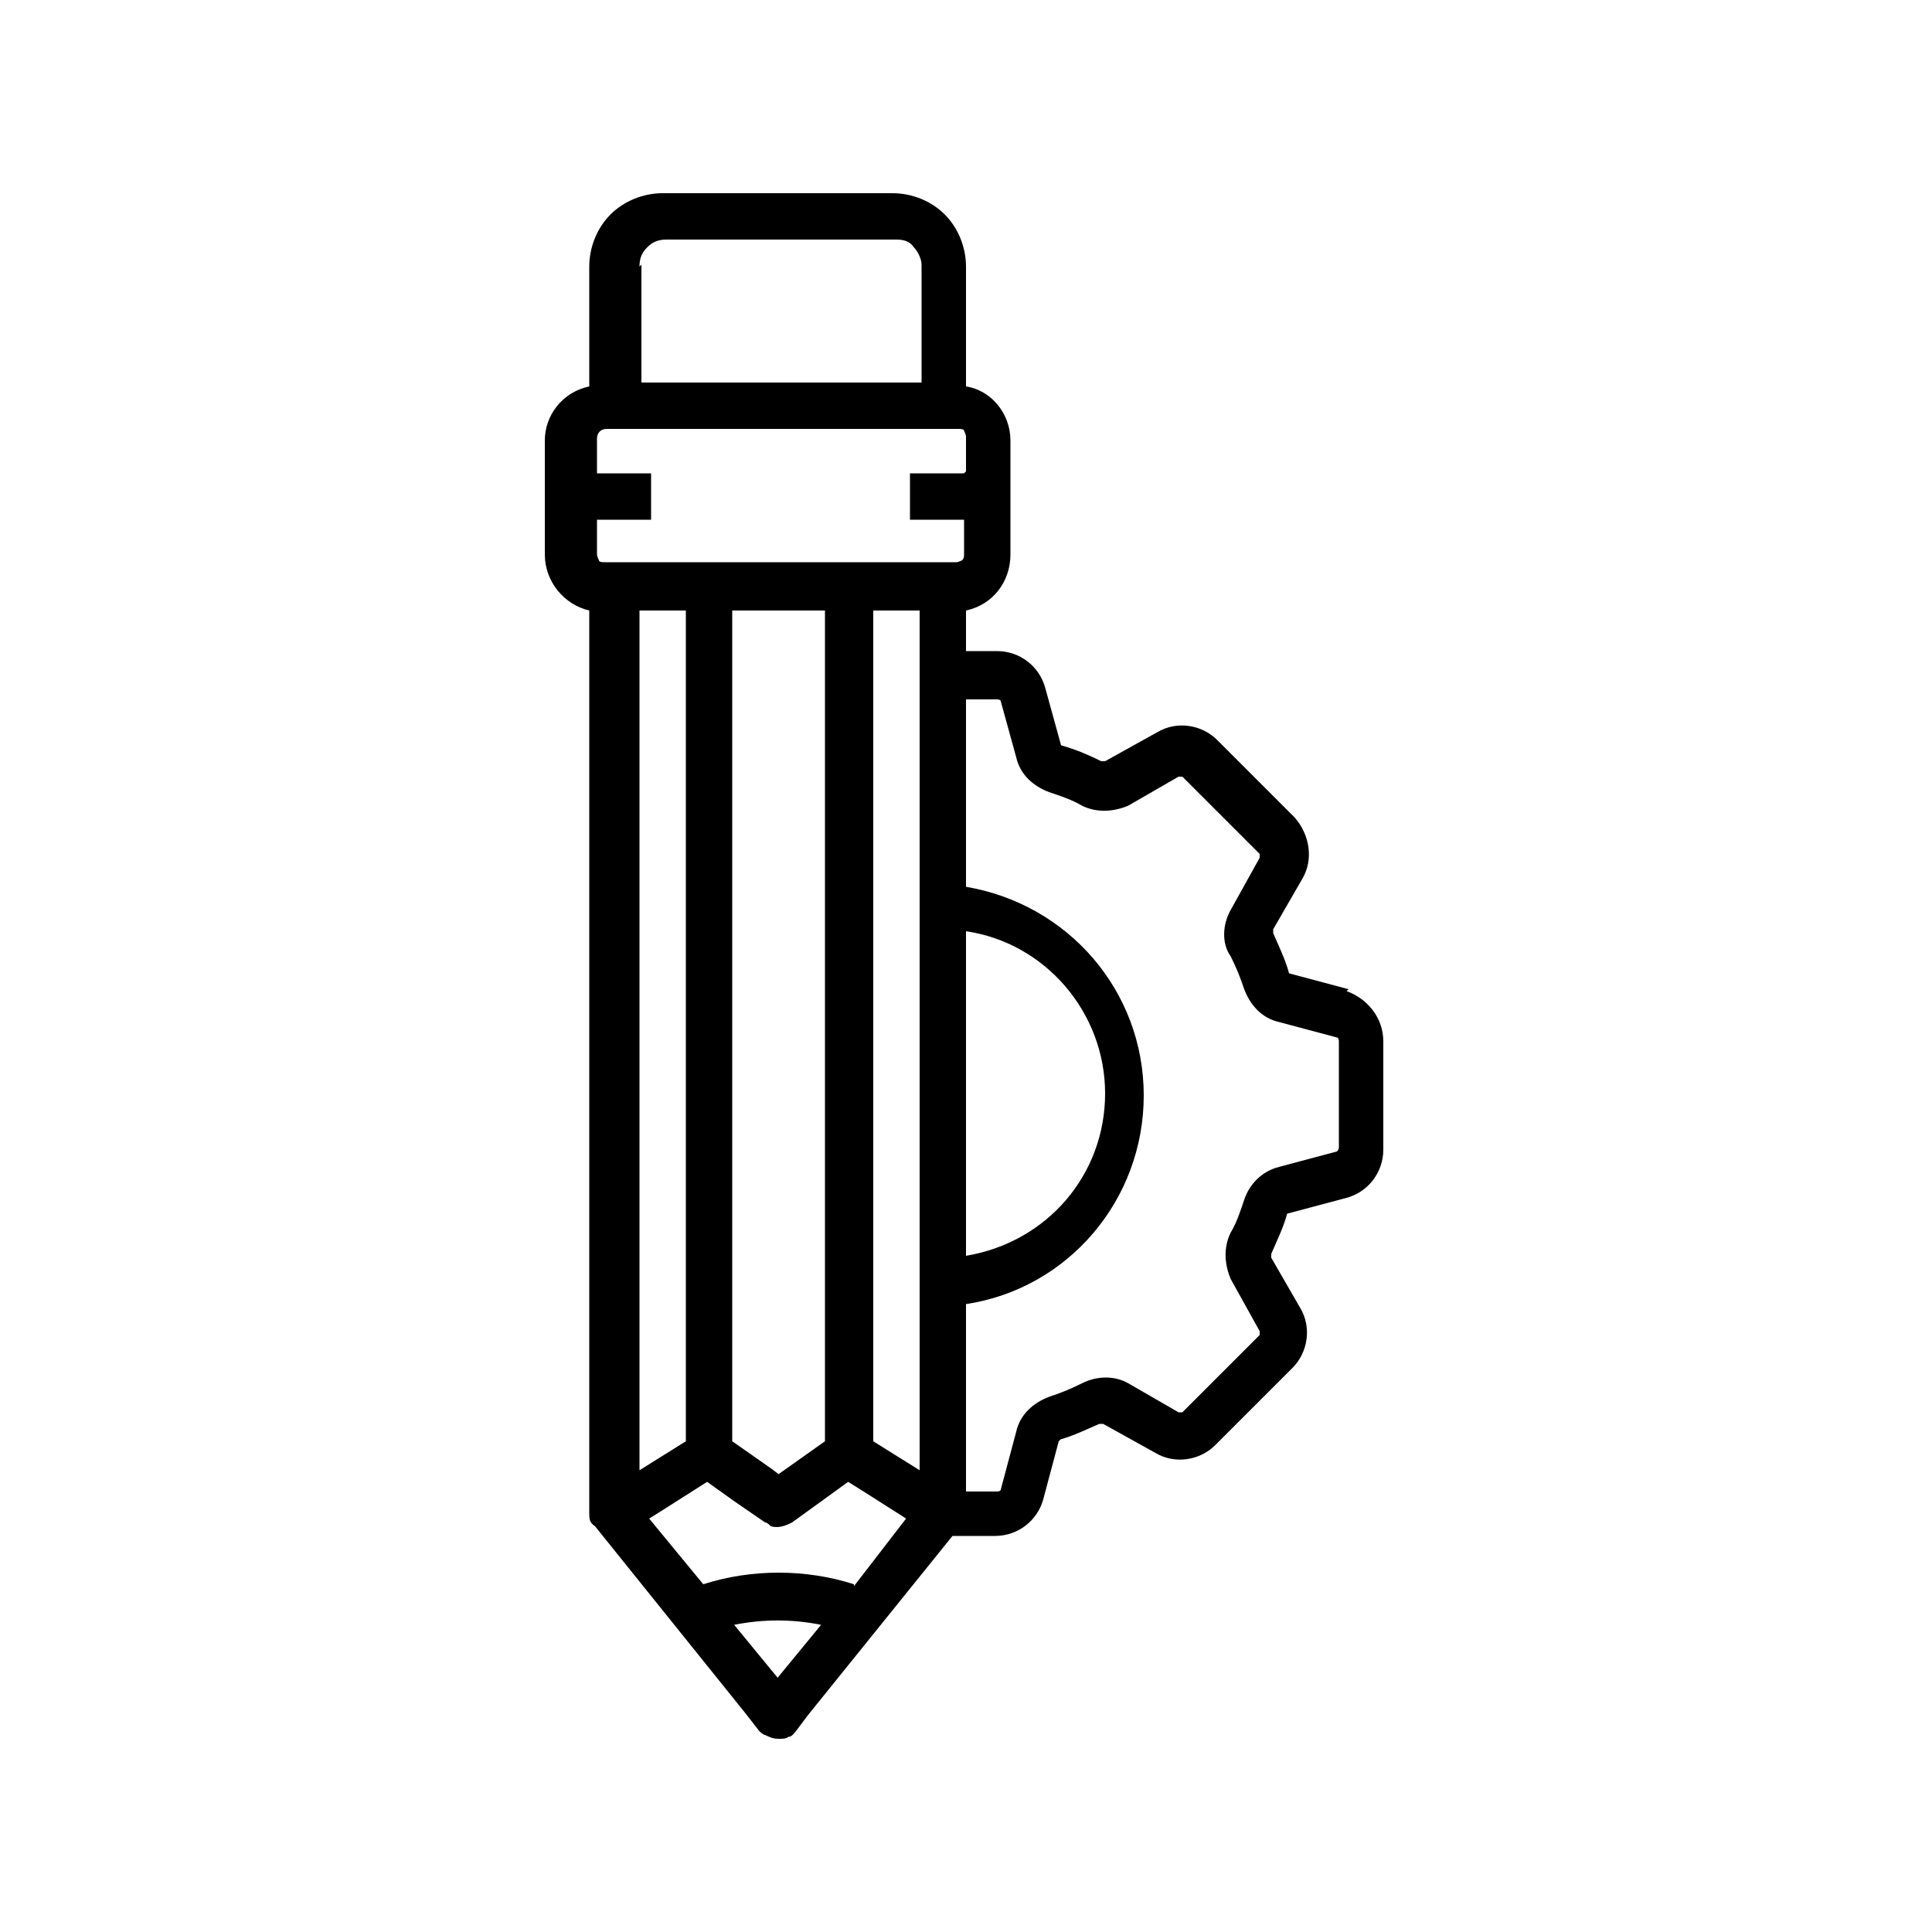
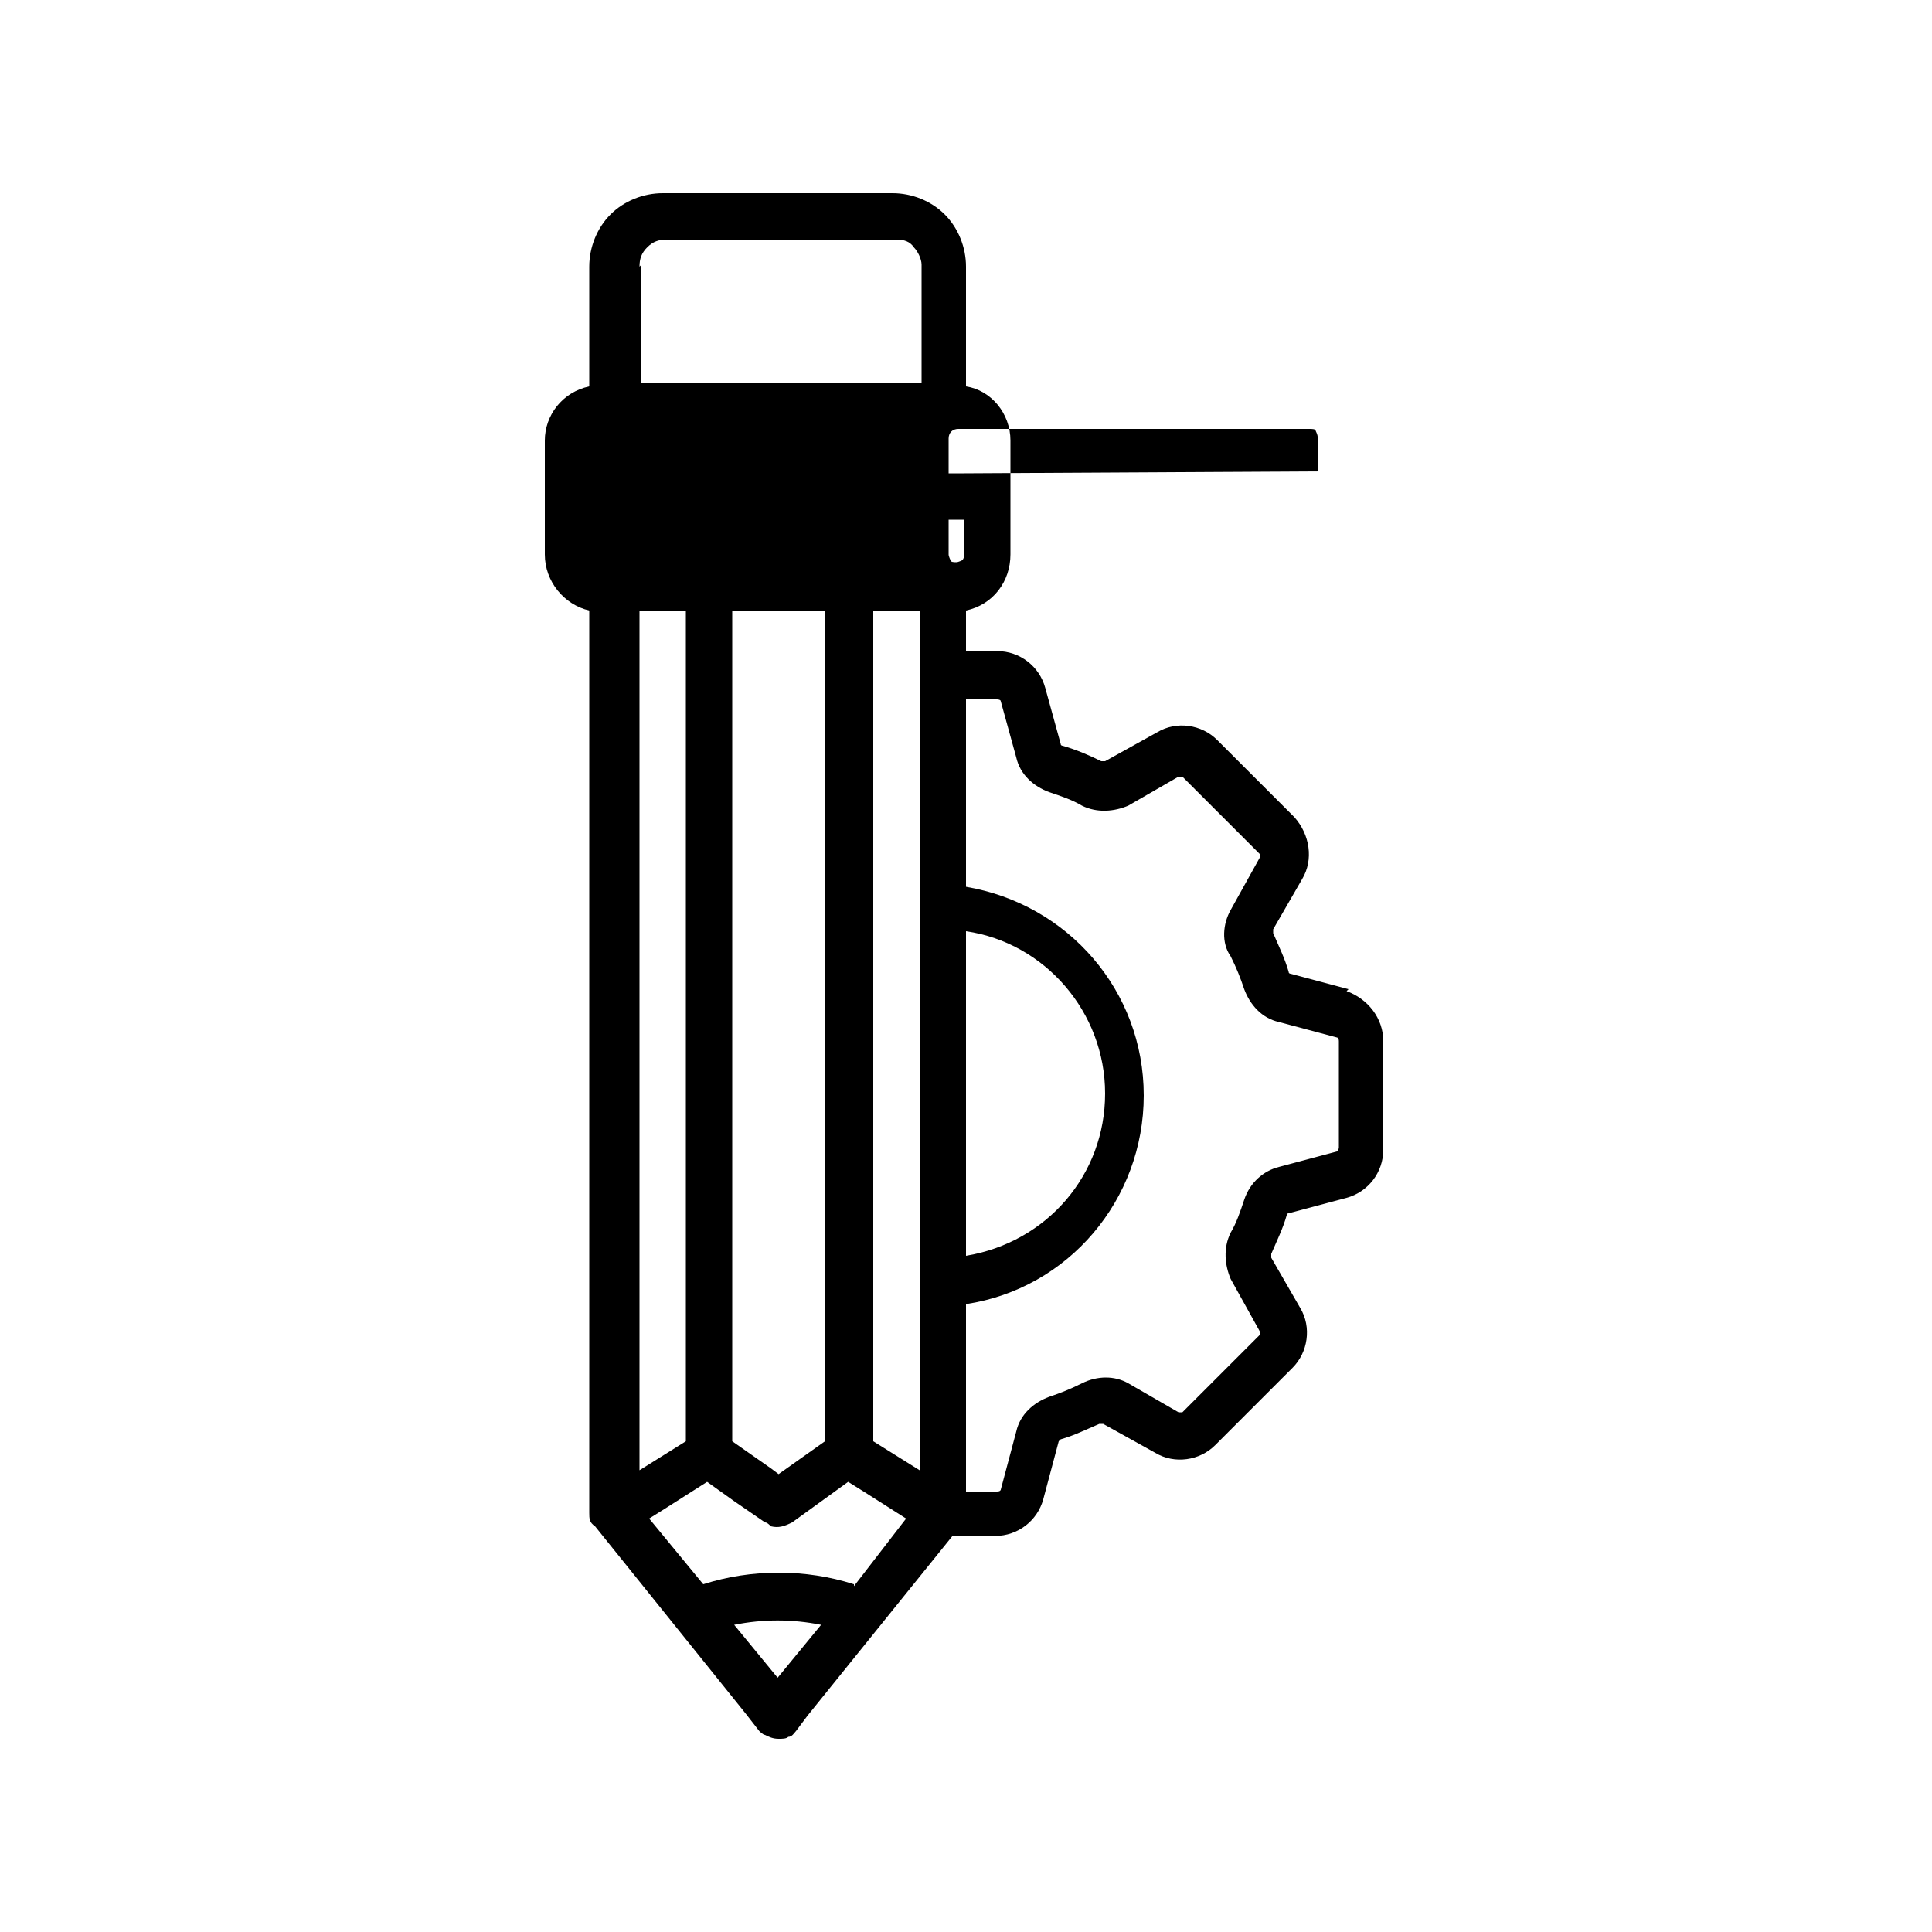
<svg xmlns="http://www.w3.org/2000/svg" id="Layer_1" data-name="Layer 1" width="100" height="100" version="1.1" viewBox="0 0 100 100">
  <defs>
    <style>
      .cls-1 {
        fill: #000;
        stroke-width: 0px;
      }
    </style>
  </defs>
-   <path class="cls-1" d="M69.3,59.4c0,0,0,.1-.1.2l-3,.8c-.8.2-1.5.8-1.8,1.7-.2.6-.4,1.2-.7,1.7h0c-.4.8-.3,1.7,0,2.4l1.5,2.7c0,0,0,.1,0,.2l-4,4c0,0-.2,0-.2,0l-2.6-1.5c-.7-.4-1.6-.4-2.4,0-.6.3-1.1.5-1.7.7-.8.3-1.5.9-1.7,1.8l-.8,3c0,0,0,.1-.2.1h-1.6v-9.7c5.3-.8,9.2-5.4,9.2-10.8s-3.9-9.9-9.2-10.8v-9.7h1.6c0,0,.2,0,.2.1l.8,2.9c.2.9.9,1.5,1.7,1.8.6.2,1.2.4,1.7.7.8.4,1.7.3,2.4,0l2.6-1.5h0c0,0,.2,0,.2,0l4,4c0,0,0,.2,0,.2l-1.5,2.7h0c-.4.7-.5,1.7,0,2.4.3.6.5,1.1.7,1.7.3.8.9,1.5,1.8,1.7l3,.8c0,0,.1,0,.1.2v5.7ZM49.9,24.5h-2.8v2.4h2.8v1.8c0,.1,0,.2-.1.3,0,0-.2.1-.3.1h-18.2,0c-.1,0-.3,0-.3-.1,0,0-.1-.2-.1-.3v-1.8h2.8v-2.4s-2.8,0-2.8,0v-1.8c0-.3.2-.5.5-.5h18.2c.1,0,.3,0,.3.1,0,0,.1.2.1.3v1.8ZM47.6,33.7v42.4l-1.6-1-.8-.5V31.6h2.4v2.1ZM37.9,74.6V31.6h4.8v43l-2.4,1.7-.4-.3-2-1.4ZM33.1,76.1V31.6h2.4v43l-2.4,1.5ZM44.2,82h0c-2.5-.8-5.3-.8-7.8,0l-2.8-3.4.8-.5,2.2-1.4,1.4,1,1.6,1.1c.1,0,.2.1.3.2.4.1.7,0,1.1-.2l2.9-2.1.8.5,2.2,1.4-2.7,3.5ZM40.3,86.9l-2.3-2.8c1.5-.3,3-.3,4.5,0l-2.3,2.8ZM33.1,13.8c0-.4.1-.7.4-1,.3-.3.6-.4,1-.4h11.9c.4,0,.7.1.9.4.2.2.4.6.4.9v6.1h-14.5v-6.1ZM50,48.2c4.1.6,7.2,4.2,7.2,8.4s-3,7.7-7.2,8.4v-16.8ZM69.8,51.2l-3-.8h0c0,0-.1,0-.1-.1-.2-.7-.5-1.3-.8-2,0,0,0-.1,0-.2l1.5-2.6h0c.6-1,.4-2.3-.4-3.2l-4-4c-.8-.8-2.1-1-3.1-.4l-2.7,1.5c0,0-.1,0-.2,0-.6-.3-1.3-.6-2-.8,0,0-.1,0-.1-.1l-.8-2.9h0c-.3-1.1-1.3-1.9-2.5-1.9h-1.6v-2.1c1.4-.3,2.3-1.5,2.3-2.9v-5.9c0-1.4-1-2.6-2.3-2.8v-6.2c0-1-.4-2-1.1-2.7-.7-.7-1.7-1.1-2.7-1.1h-11.9c-1,0-2,.4-2.7,1.1-.7.7-1.1,1.7-1.1,2.7v6.2c-1.4.3-2.3,1.5-2.3,2.8v5.9c0,1.4,1,2.6,2.3,2.9v46.7c0,.3,0,.5.3.7l7.8,9.7.7.9h0c0,0,.2.2.3.2.2.1.4.2.7.2.2,0,.4,0,.5-.1.2,0,.3-.2.4-.3l.6-.8,7.5-9.3h2.2,0c1.2,0,2.2-.8,2.5-1.9l.8-3c0,0,0,0,.1-.1.7-.2,1.3-.5,2-.8,0,0,.1,0,.2,0l2.7,1.5c1,.6,2.3.4,3.1-.4l4-4c.8-.8,1-2.1.4-3.1l-1.5-2.6c0,0,0-.1,0-.2.3-.7.6-1.3.8-2,0,0,0-.1.1-.1l3-.8h0c1.1-.3,1.9-1.3,1.9-2.5v-5.6c0-1.2-.8-2.2-1.9-2.6h0Z" />
+   <path class="cls-1" d="M69.3,59.4c0,0,0,.1-.1.2l-3,.8c-.8.2-1.5.8-1.8,1.7-.2.6-.4,1.2-.7,1.7h0c-.4.8-.3,1.7,0,2.4l1.5,2.7c0,0,0,.1,0,.2l-4,4c0,0-.2,0-.2,0l-2.6-1.5c-.7-.4-1.6-.4-2.4,0-.6.3-1.1.5-1.7.7-.8.3-1.5.9-1.7,1.8l-.8,3c0,0,0,.1-.2.1h-1.6v-9.7c5.3-.8,9.2-5.4,9.2-10.8s-3.9-9.9-9.2-10.8v-9.7h1.6c0,0,.2,0,.2.1l.8,2.9c.2.9.9,1.5,1.7,1.8.6.2,1.2.4,1.7.7.8.4,1.7.3,2.4,0l2.6-1.5h0c0,0,.2,0,.2,0l4,4c0,0,0,.2,0,.2l-1.5,2.7h0c-.4.7-.5,1.7,0,2.4.3.6.5,1.1.7,1.7.3.8.9,1.5,1.8,1.7l3,.8c0,0,.1,0,.1.2v5.7ZM49.9,24.5h-2.8v2.4h2.8v1.8c0,.1,0,.2-.1.3,0,0-.2.1-.3.1c-.1,0-.3,0-.3-.1,0,0-.1-.2-.1-.3v-1.8h2.8v-2.4s-2.8,0-2.8,0v-1.8c0-.3.2-.5.5-.5h18.2c.1,0,.3,0,.3.1,0,0,.1.2.1.3v1.8ZM47.6,33.7v42.4l-1.6-1-.8-.5V31.6h2.4v2.1ZM37.9,74.6V31.6h4.8v43l-2.4,1.7-.4-.3-2-1.4ZM33.1,76.1V31.6h2.4v43l-2.4,1.5ZM44.2,82h0c-2.5-.8-5.3-.8-7.8,0l-2.8-3.4.8-.5,2.2-1.4,1.4,1,1.6,1.1c.1,0,.2.1.3.2.4.1.7,0,1.1-.2l2.9-2.1.8.5,2.2,1.4-2.7,3.5ZM40.3,86.9l-2.3-2.8c1.5-.3,3-.3,4.5,0l-2.3,2.8ZM33.1,13.8c0-.4.1-.7.4-1,.3-.3.6-.4,1-.4h11.9c.4,0,.7.1.9.4.2.2.4.6.4.9v6.1h-14.5v-6.1ZM50,48.2c4.1.6,7.2,4.2,7.2,8.4s-3,7.7-7.2,8.4v-16.8ZM69.8,51.2l-3-.8h0c0,0-.1,0-.1-.1-.2-.7-.5-1.3-.8-2,0,0,0-.1,0-.2l1.5-2.6h0c.6-1,.4-2.3-.4-3.2l-4-4c-.8-.8-2.1-1-3.1-.4l-2.7,1.5c0,0-.1,0-.2,0-.6-.3-1.3-.6-2-.8,0,0-.1,0-.1-.1l-.8-2.9h0c-.3-1.1-1.3-1.9-2.5-1.9h-1.6v-2.1c1.4-.3,2.3-1.5,2.3-2.9v-5.9c0-1.4-1-2.6-2.3-2.8v-6.2c0-1-.4-2-1.1-2.7-.7-.7-1.7-1.1-2.7-1.1h-11.9c-1,0-2,.4-2.7,1.1-.7.7-1.1,1.7-1.1,2.7v6.2c-1.4.3-2.3,1.5-2.3,2.8v5.9c0,1.4,1,2.6,2.3,2.9v46.7c0,.3,0,.5.3.7l7.8,9.7.7.9h0c0,0,.2.2.3.2.2.1.4.2.7.2.2,0,.4,0,.5-.1.2,0,.3-.2.4-.3l.6-.8,7.5-9.3h2.2,0c1.2,0,2.2-.8,2.5-1.9l.8-3c0,0,0,0,.1-.1.7-.2,1.3-.5,2-.8,0,0,.1,0,.2,0l2.7,1.5c1,.6,2.3.4,3.1-.4l4-4c.8-.8,1-2.1.4-3.1l-1.5-2.6c0,0,0-.1,0-.2.3-.7.6-1.3.8-2,0,0,0-.1.1-.1l3-.8h0c1.1-.3,1.9-1.3,1.9-2.5v-5.6c0-1.2-.8-2.2-1.9-2.6h0Z" />
</svg>